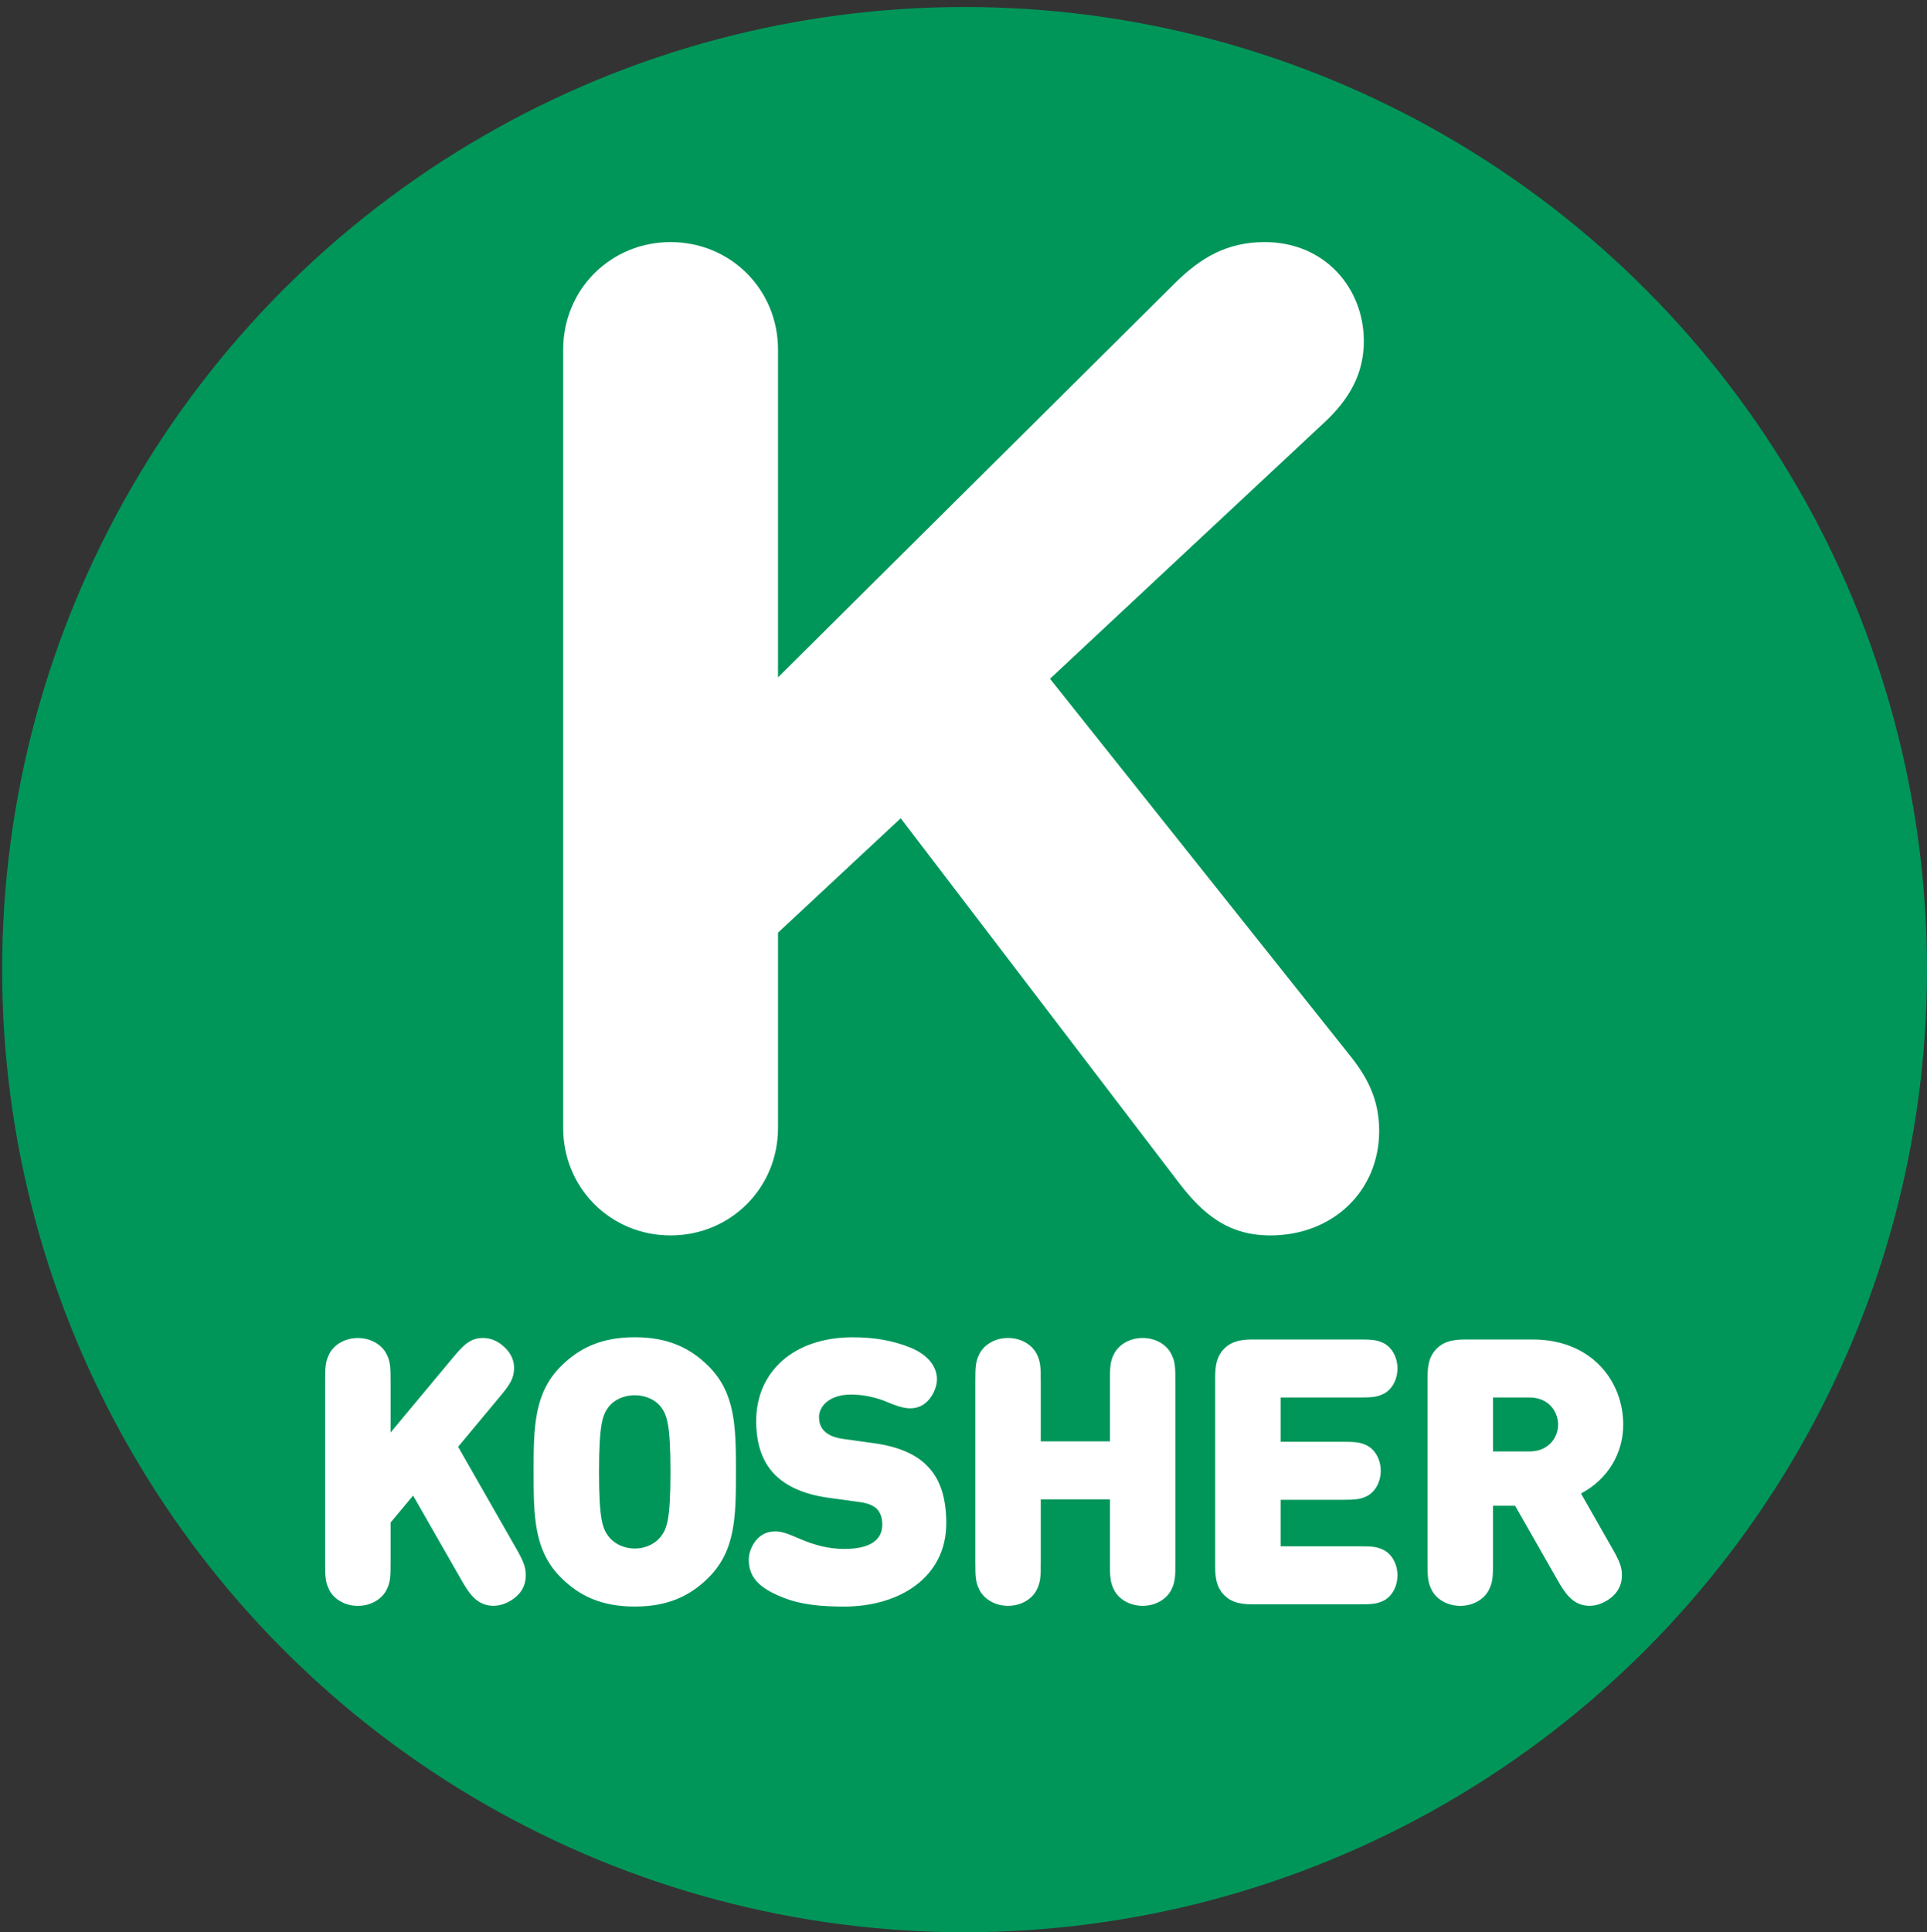
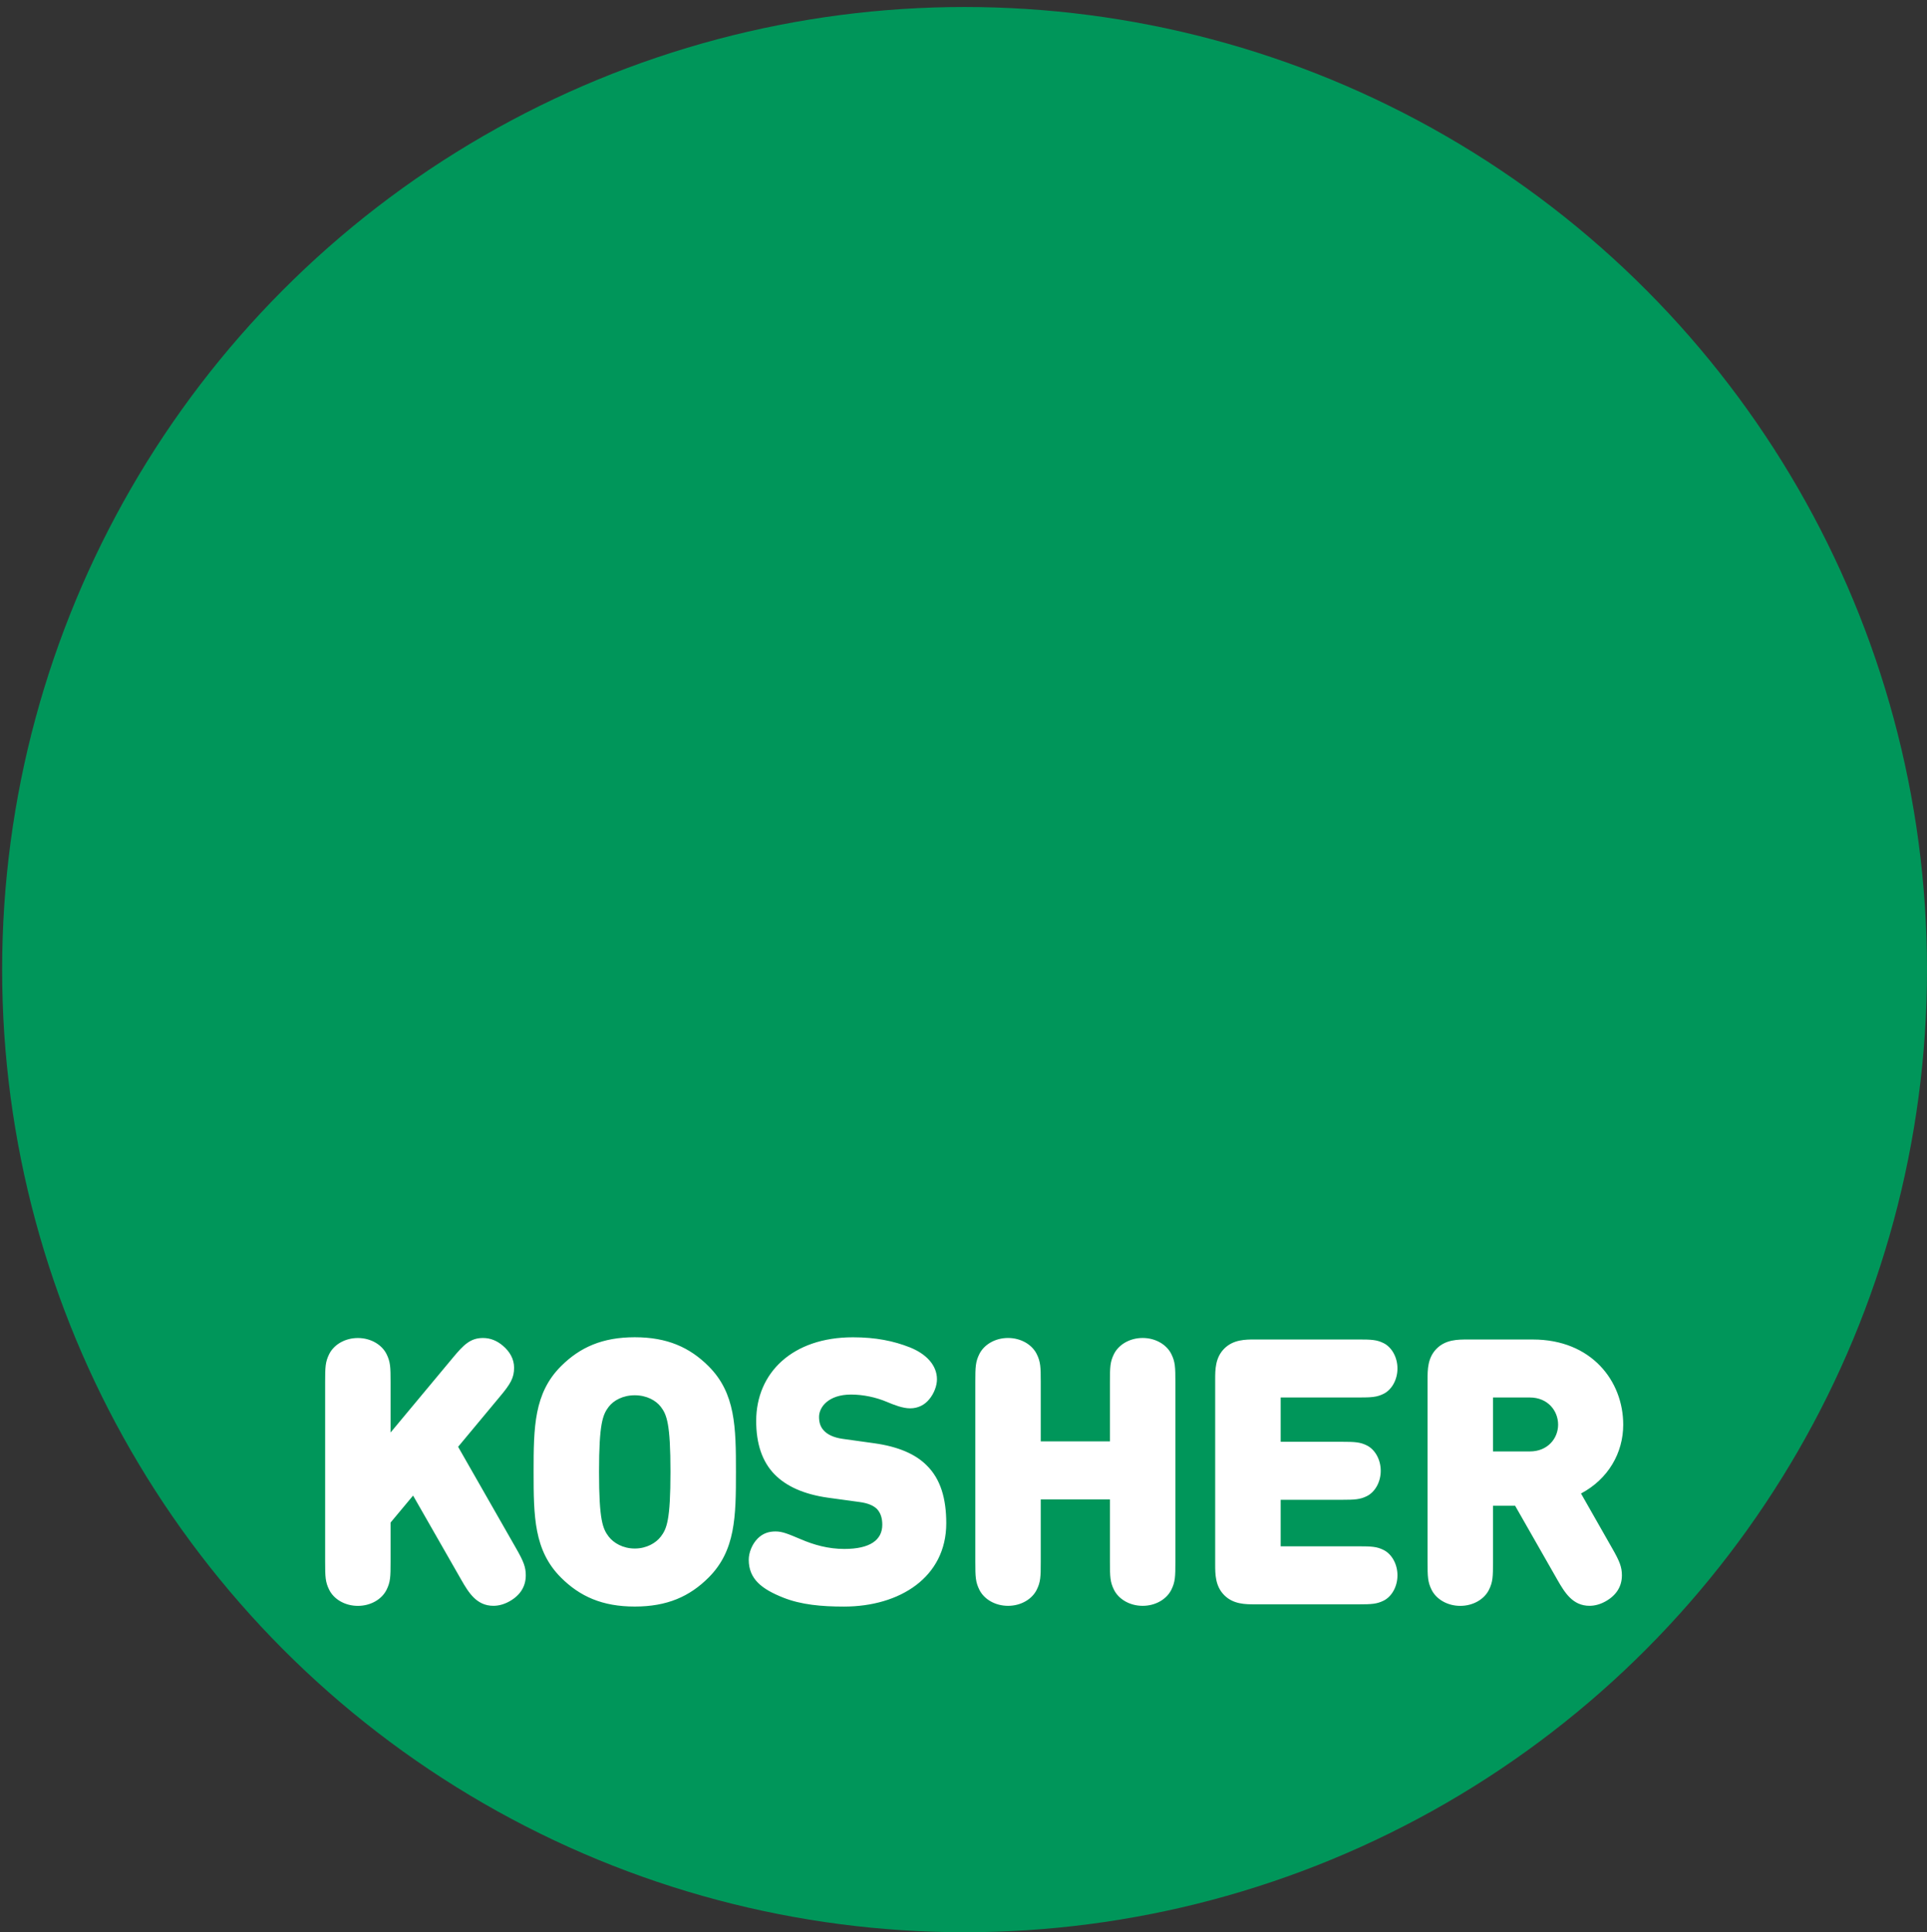
<svg xmlns="http://www.w3.org/2000/svg" version="1.1" id="Capa_1" x="0px" y="0px" width="207.23px" height="207.753px" viewBox="0 0 207.23 207.753" enable-background="new 0 0 207.23 207.753" xml:space="preserve">
  <rect x="0" y="0" width="207.23" height="207.753" fill="#333333" stroke="none" />
  <circle fill="#00965A" cx="103.73" cy="104.253" r="103.5" />
-   <path fill="#FFFFFF" d="M60.566,121.281c0,6.449,5.1,11.551,11.55,11.551s11.55-5.102,11.55-11.551v-21l13.2-12.301l30,39.301  c2.55,3.301,5.25,5.551,9.75,5.551c6.75,0,11.7-4.801,11.7-11.25c0-3.451-1.353-5.852-3.15-8.102l-32.25-40.5l29.55-27.6  c2.552-2.4,4.2-5.1,4.2-8.699c0-5.701-4.2-10.65-10.648-10.65c-4.052,0-6.899,1.65-9.75,4.5l-42.602,42.3v-35.25  c0-6.45-5.1-11.55-11.55-11.55s-11.55,5.1-11.55,11.55V121.281z" />
  <path fill="#FFFFFF" d="M160.56,156.057v-5.8h3.96c1.92,0,3.04,1.42,3.04,2.92c0,1.479-1.12,2.88-3.04,2.88H160.56z   M167.479,169.857c0.8,1.398,1.66,2.799,3.46,2.799c0.6,0,1.2-0.18,1.76-0.5c1.12-0.639,1.72-1.578,1.72-2.779  c0-0.879-0.237-1.5-1.04-2.898l-3.357-5.898c2.938-1.561,4.54-4.379,4.54-7.4c0-4.68-3.4-9.158-9.722-9.158h-7.021  c-1.04,0-2.34,0-3.32,0.979c-0.979,0.979-0.979,2.28-0.979,3.319v19.621c0,1.601,0.02,2.16,0.438,3c0.5,1,1.683,1.72,3.08,1.72  c1.4,0,2.58-0.72,3.08-1.72c0.42-0.84,0.44-1.399,0.44-3v-6.041h2.38L167.479,169.857z M146.08,172.498  c1.44,0,1.98-0.041,2.683-0.381c0.88-0.42,1.52-1.5,1.52-2.74c0-1.239-0.64-2.318-1.52-2.739c-0.7-0.341-1.24-0.38-2.683-0.38  h-8.357v-5h6.56c1.44,0,1.98-0.041,2.68-0.381c0.881-0.42,1.521-1.5,1.521-2.739s-0.642-2.319-1.521-2.739  c-0.697-0.34-1.237-0.379-2.68-0.379h-6.56v-4.762h8.357c1.44,0,1.98-0.041,2.683-0.381c0.88-0.42,1.52-1.5,1.52-2.739  s-0.64-2.319-1.52-2.739c-0.7-0.34-1.24-0.379-2.683-0.379h-11.1c-1.04,0-2.34,0-3.32,0.979c-0.979,0.979-0.979,2.279-0.979,3.318  v19.881c0,1.039,0,2.34,0.979,3.32c0.98,0.979,2.28,0.979,3.32,0.979h11.1V172.498z M126.401,167.938v-19.36  c0-1.601-0.021-2.16-0.44-3c-0.5-1-1.68-1.72-3.08-1.72c-1.398,0-2.58,0.72-3.08,1.72c-0.42,0.84-0.438,1.399-0.438,3v6.399h-7.44  v-6.399c0-1.601-0.02-2.16-0.438-3c-0.5-1-1.682-1.72-3.08-1.72c-1.4,0-2.58,0.72-3.08,1.72c-0.42,0.84-0.44,1.399-0.44,3v19.36  c0,1.601,0.021,2.16,0.44,3c0.5,1,1.68,1.72,3.08,1.72c1.398,0,2.58-0.72,3.08-1.72c0.42-0.84,0.438-1.399,0.438-3v-6.722h7.44  v6.722c0,1.601,0.02,2.16,0.438,3c0.5,1,1.682,1.72,3.08,1.72c1.4,0,2.58-0.72,3.08-1.72  C126.382,170.098,126.401,169.537,126.401,167.938 M92.441,161.498c0.92,0.119,1.52,0.398,1.88,0.76c0.4,0.439,0.56,1,0.56,1.682  c0,1.641-1.318,2.602-4.08,2.602c-1.738,0-3.278-0.439-4.68-1.041c-1.38-0.58-1.979-0.84-2.72-0.84c-0.72,0-1.36,0.199-1.92,0.76  c-0.602,0.602-0.96,1.521-0.96,2.281c0,2.078,1.398,3.158,3.72,4.078c1.92,0.762,4.1,0.959,6.521,0.959c6,0,11-3.158,11-8.959  c0-2.641-0.602-4.76-2.12-6.238c-1.2-1.201-3.04-2-5.602-2.361l-3.438-0.479c-1-0.142-1.602-0.48-1.96-0.841  c-0.44-0.438-0.562-0.961-0.562-1.521c0-1.039,1-2.398,3.44-2.398c1.278,0,2.66,0.279,3.88,0.799c0.76,0.32,1.68,0.682,2.479,0.682  c0.882,0,1.58-0.398,2.04-0.961c0.54-0.641,0.842-1.479,0.842-2.16c0-1.52-1.16-2.738-2.922-3.438  c-1.738-0.681-3.64-1.08-6.118-1.08c-6.48,0-10.4,3.801-10.4,9c0,2.438,0.64,4.359,1.96,5.721c1.28,1.318,3.2,2.16,5.72,2.521  L92.441,161.498z M71.062,165.216c-0.521,0.681-1.521,1.281-2.8,1.281c-1.28,0-2.28-0.603-2.802-1.281  c-0.64-0.84-1.04-1.76-1.04-6.959c0-5.2,0.4-6.159,1.04-7c0.521-0.68,1.521-1.239,2.802-1.239c1.278,0,2.278,0.56,2.8,1.239  c0.64,0.841,1.04,1.8,1.04,7C72.102,163.457,71.703,164.376,71.062,165.216 M76.203,169.617c2.9-2.9,2.94-6.561,2.94-11.359  c0-4.797-0.04-8.461-2.94-11.359c-2.04-2.039-4.46-3.119-7.938-3.119c-3.48,0-5.9,1.08-7.94,3.119  c-2.9,2.898-2.94,6.562-2.94,11.359c0,4.799,0.04,8.459,2.94,11.359c2.04,2.039,4.46,3.119,7.94,3.119  C71.743,172.736,74.163,171.656,76.203,169.617 M49.603,169.857c0.8,1.398,1.66,2.799,3.46,2.799c0.6,0,1.2-0.18,1.76-0.5  c1.12-0.639,1.72-1.578,1.72-2.779c0-0.879-0.238-1.5-1.04-2.898l-6.238-10.92l4.46-5.357c1.18-1.4,1.56-2.062,1.56-3.143  c0-0.938-0.46-1.74-1.22-2.38c-0.62-0.521-1.32-0.819-2.12-0.819c-1.36,0-2.08,0.721-3.26,2.141l-6.682,8.021v-5.438  c0-1.603-0.02-2.16-0.438-3c-0.5-1-1.682-1.722-3.08-1.722c-1.4,0-2.58,0.722-3.08,1.722c-0.42,0.84-0.44,1.397-0.44,3v19.358  c0,1.601,0.021,2.16,0.44,3c0.5,1,1.68,1.72,3.08,1.72c1.398,0,2.58-0.72,3.08-1.72c0.42-0.84,0.438-1.399,0.438-3v-4.24l2.42-2.899  L49.603,169.857z" />
</svg>